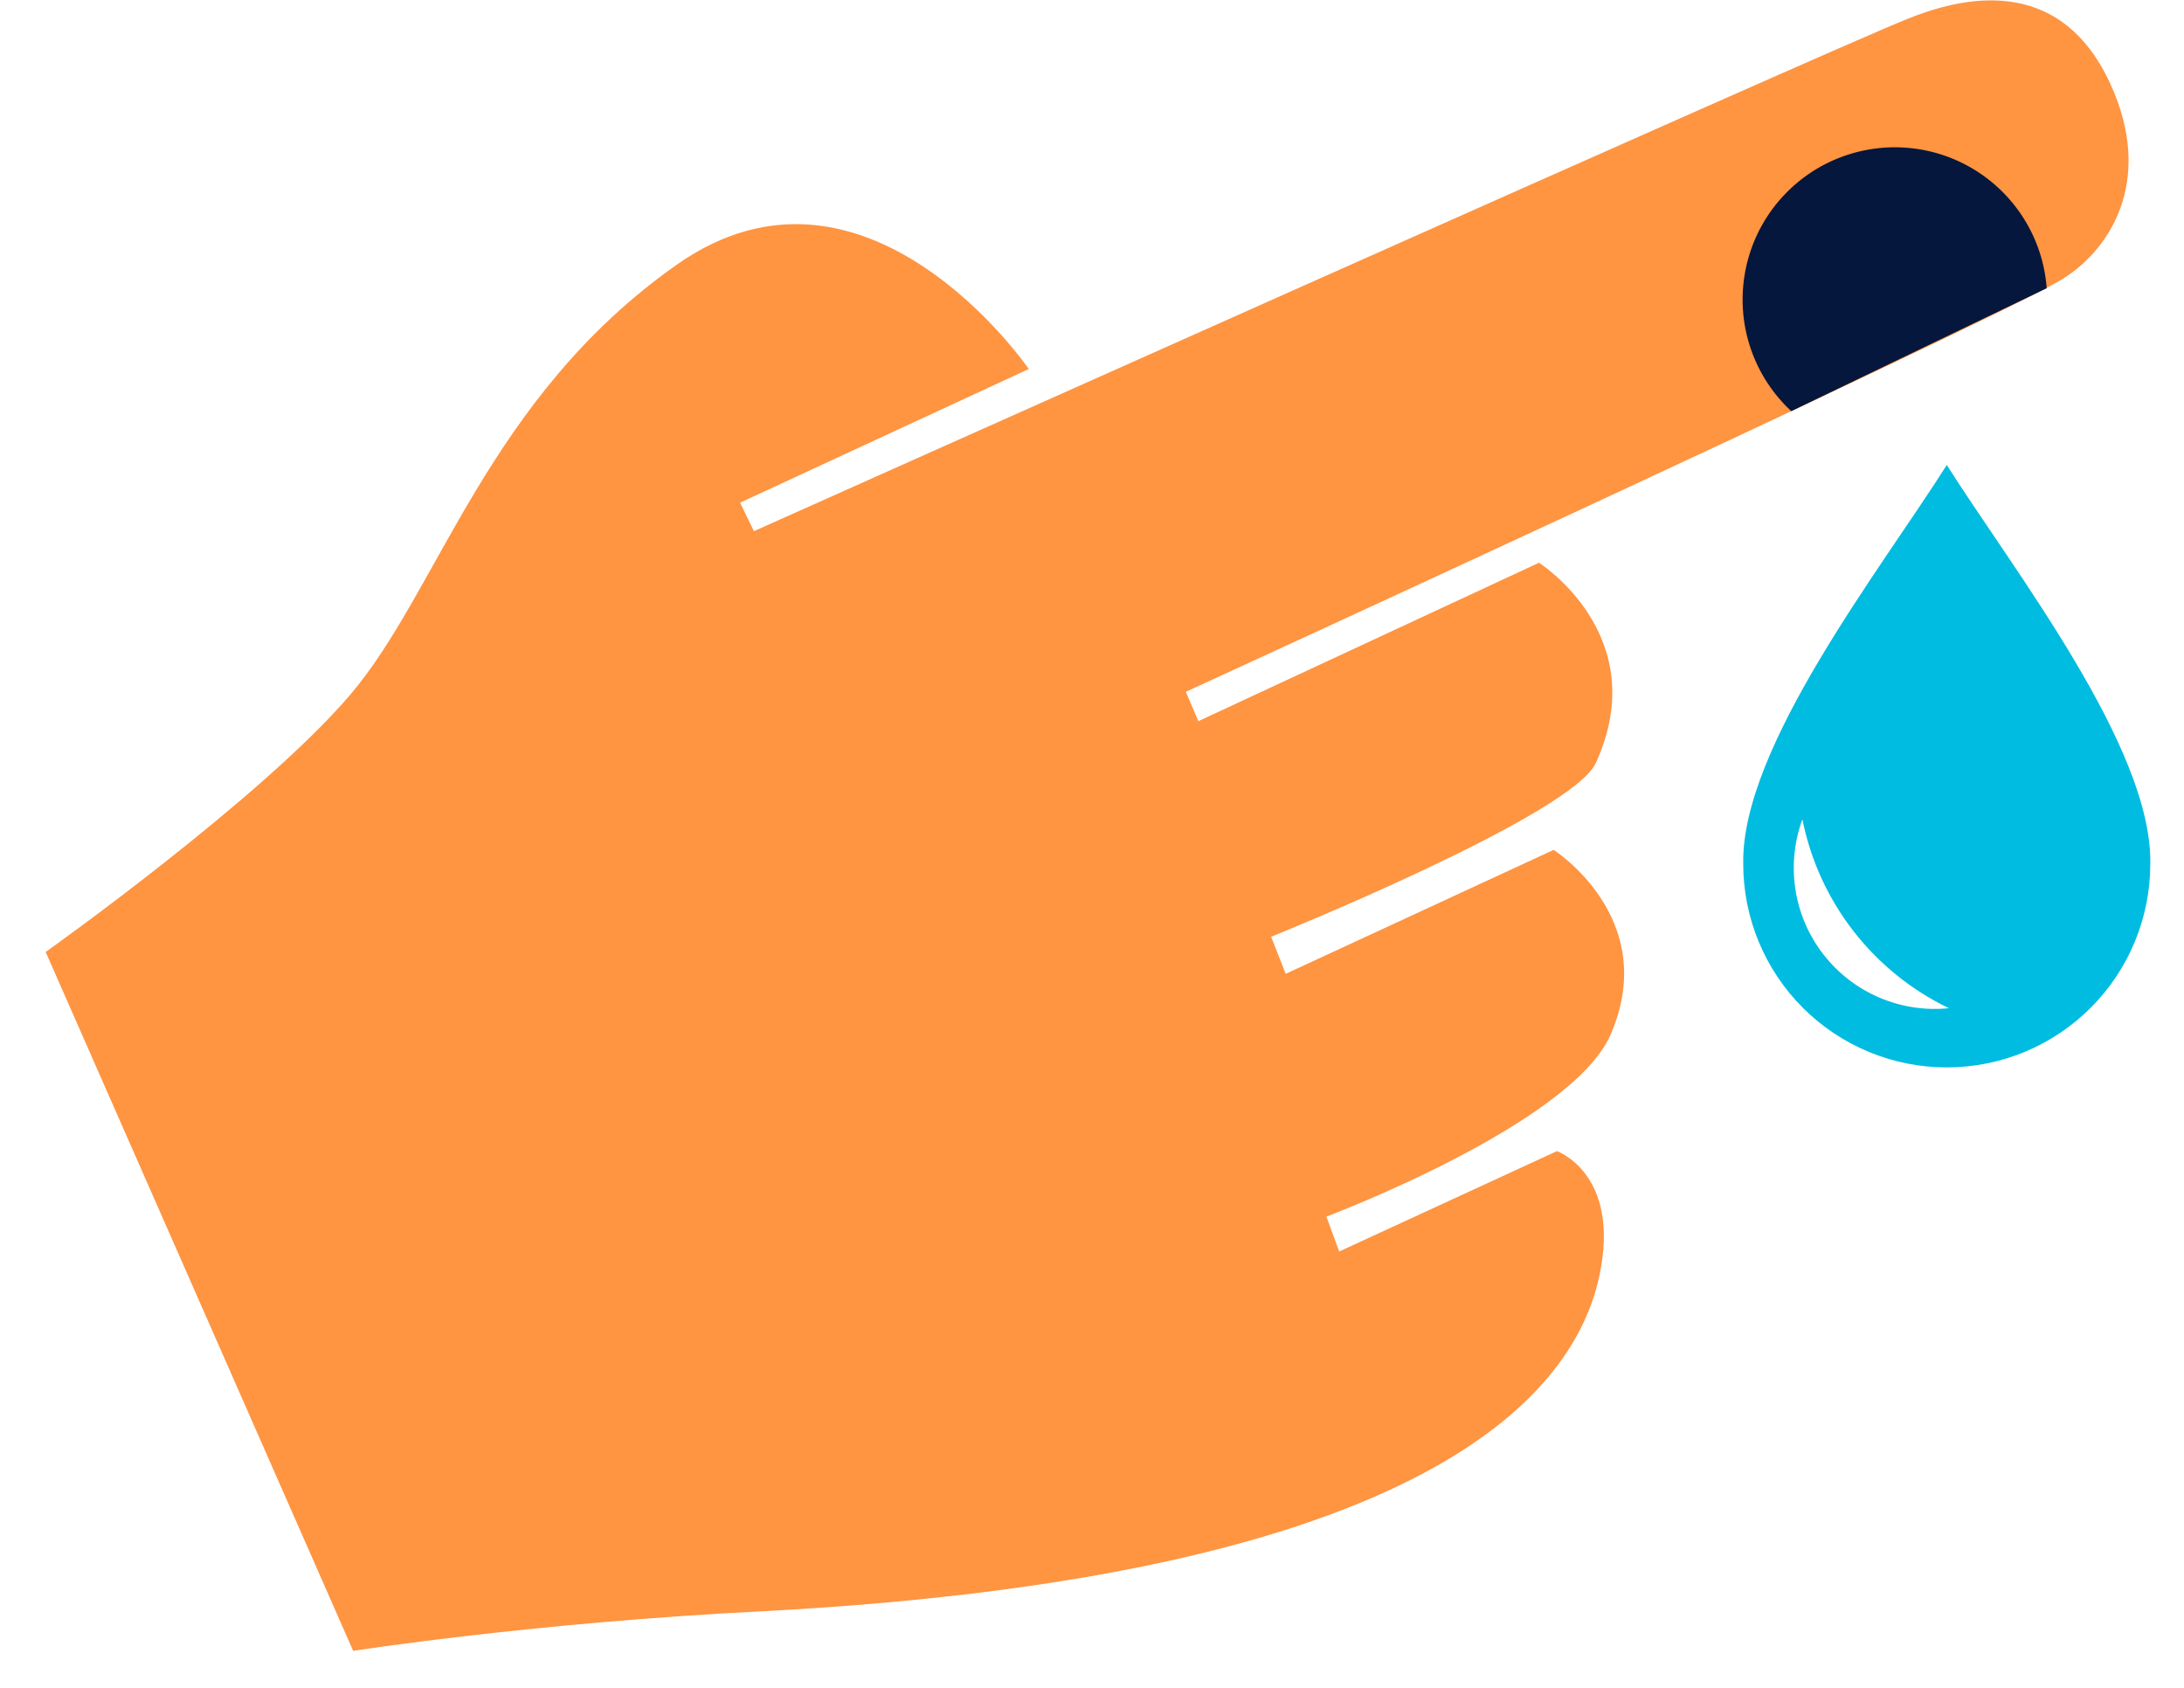
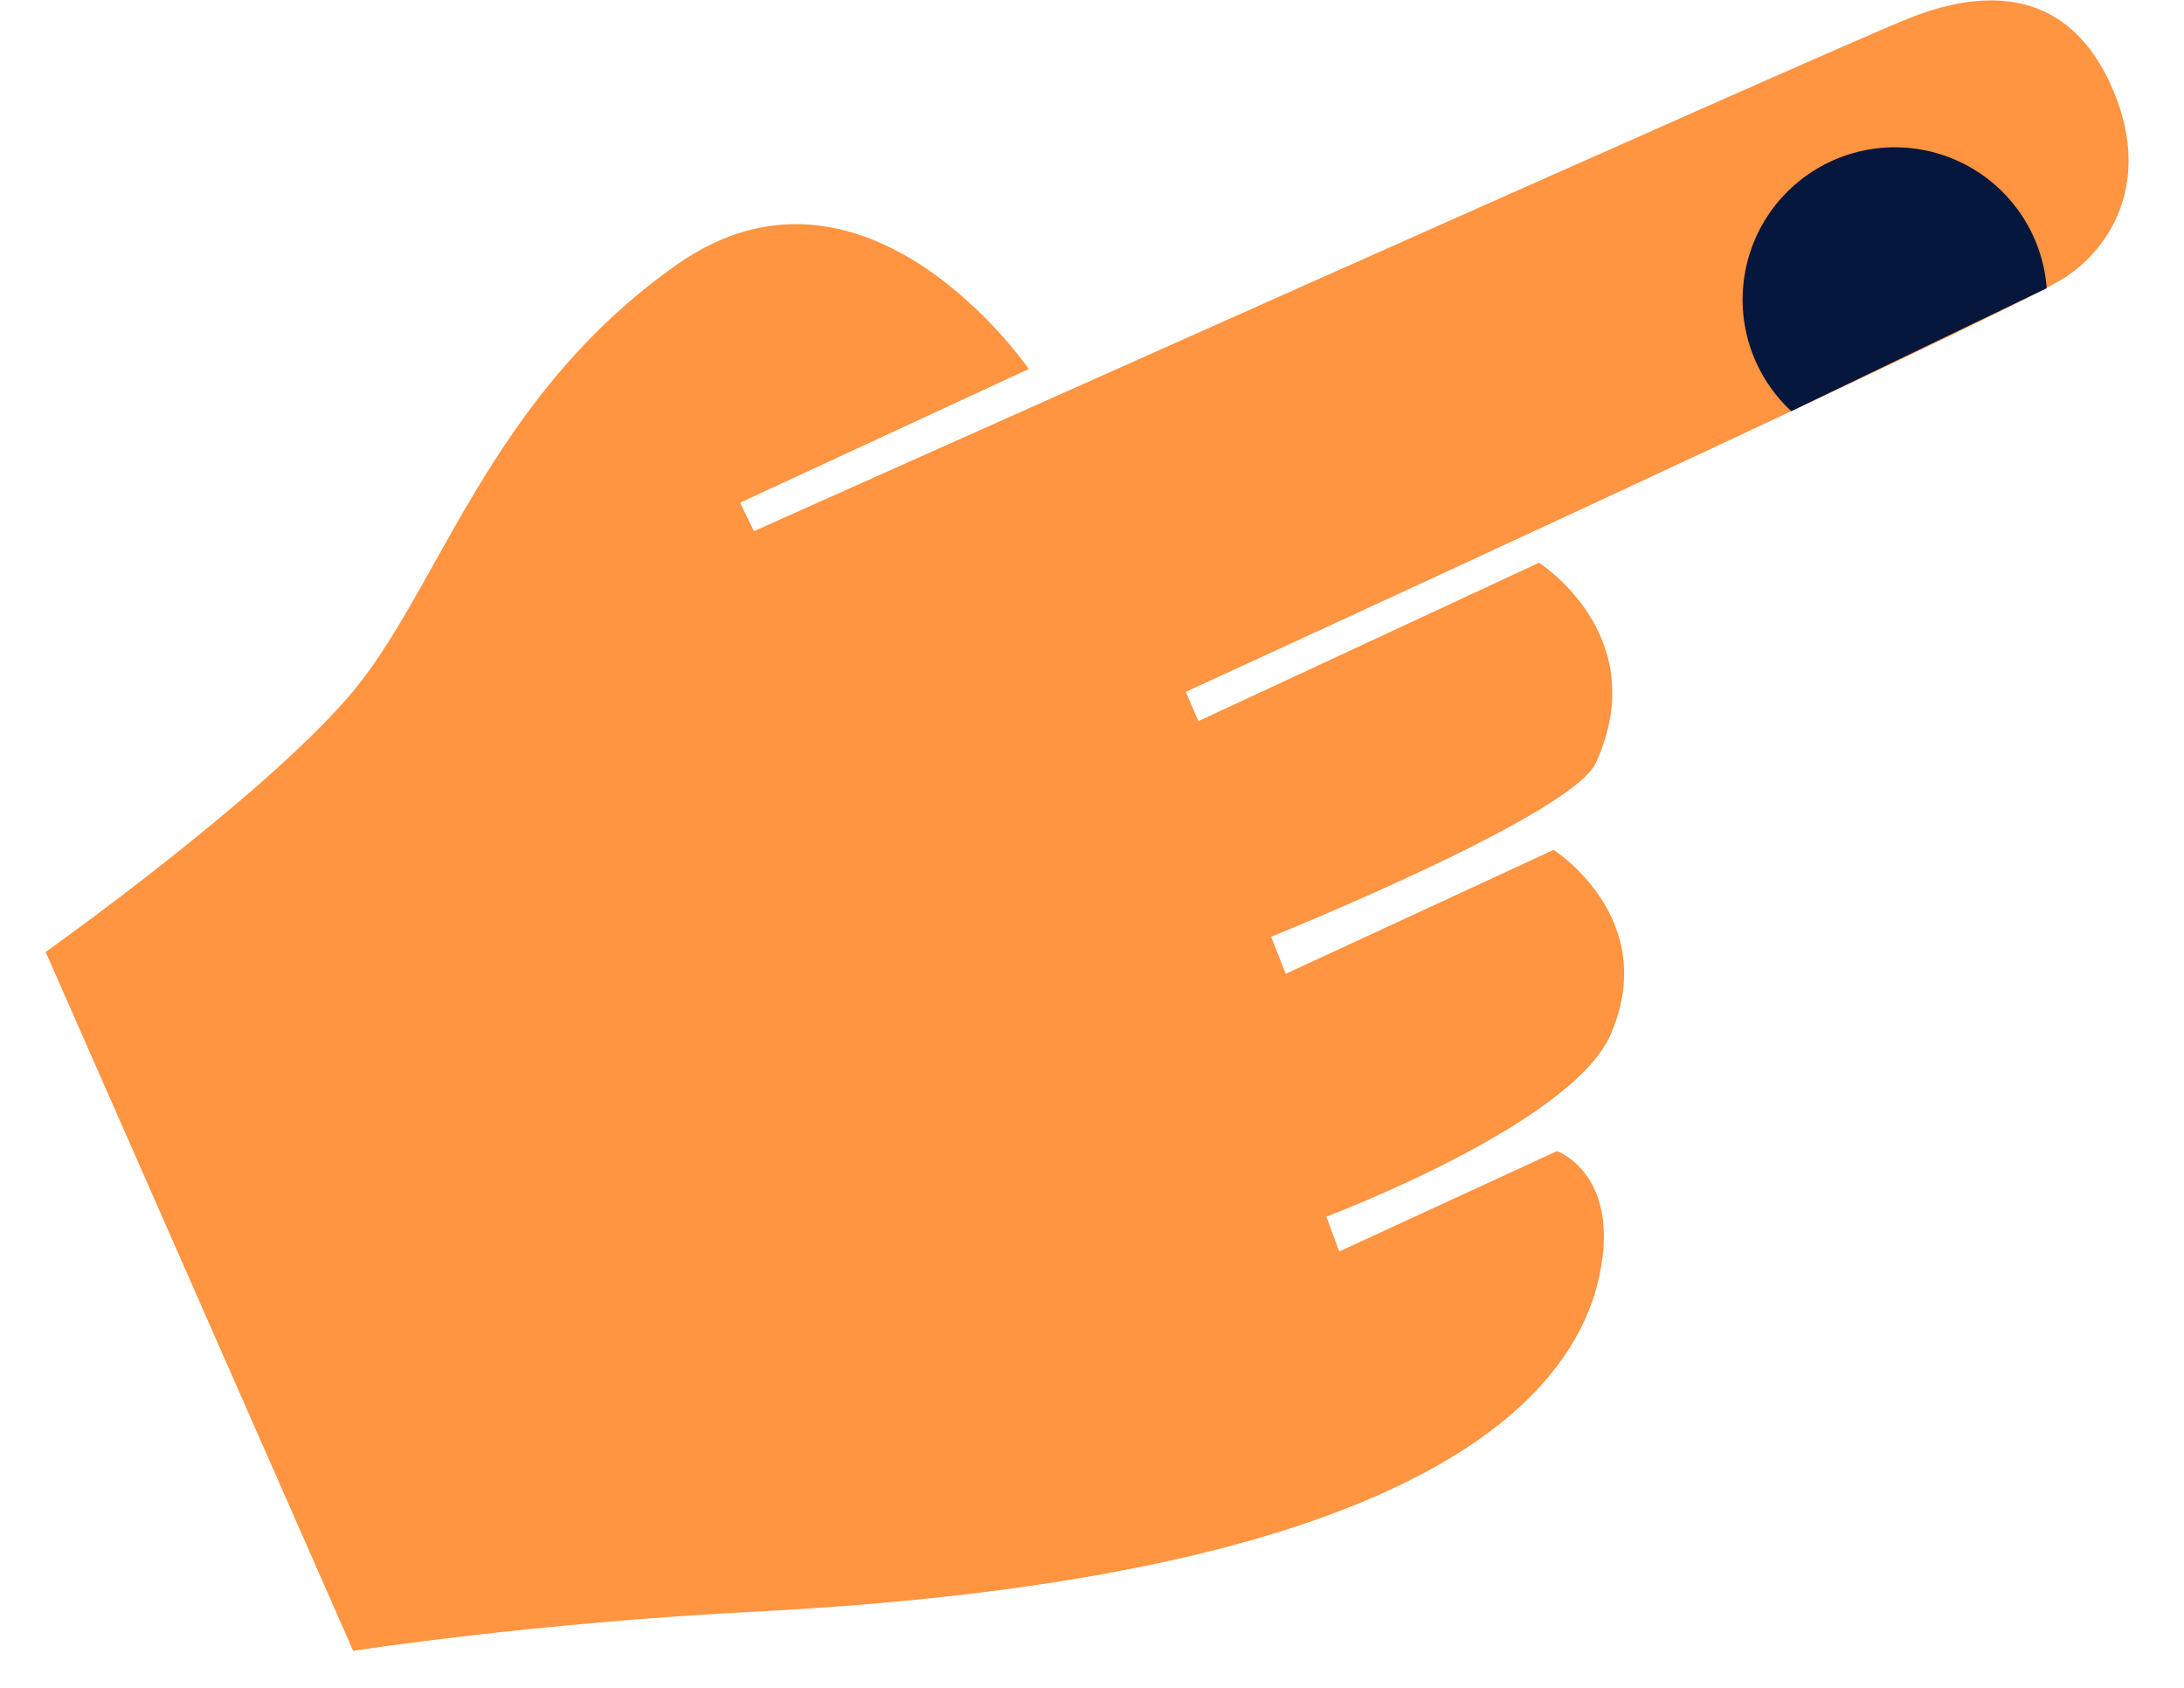
<svg xmlns="http://www.w3.org/2000/svg" width="44" height="34" viewBox="0 0 44 34" fill="none">
-   <path d="M39.221 9.367C37.896 11.461 35.076 15.052 35.12 17.401C35.12 17.94 35.226 18.473 35.432 18.971C35.638 19.468 35.94 19.92 36.321 20.301C36.702 20.682 37.154 20.984 37.651 21.19C38.149 21.396 38.682 21.502 39.221 21.502C39.759 21.502 40.292 21.396 40.79 21.19C41.287 20.984 41.739 20.682 42.12 20.301C42.501 19.92 42.803 19.468 43.009 18.971C43.215 18.473 43.321 17.94 43.321 17.401C43.365 15.052 40.545 11.461 39.221 9.367ZM39.264 20.309C38.785 20.358 38.302 20.284 37.859 20.094C37.416 19.904 37.029 19.605 36.734 19.224C36.439 18.844 36.245 18.395 36.172 17.919C36.098 17.443 36.146 16.956 36.312 16.504C36.476 17.324 36.827 18.094 37.34 18.755C37.852 19.415 38.511 19.948 39.264 20.309V20.309Z" fill="#00BCE0" />
  <path fill-rule="evenodd" clip-rule="evenodd" d="M0.92 19.177L7.115 33.255C7.115 33.255 10.733 32.689 15.357 32.457C29.431 31.715 31.804 27.706 32.227 25.676C32.65 23.645 31.368 23.188 31.368 23.188L26.98 25.21L26.722 24.507C26.722 24.507 31.665 22.652 32.45 20.837C33.464 18.495 31.3 17.12 31.3 17.12L25.902 19.617L25.609 18.87C25.609 18.87 31.669 16.429 32.151 15.368C33.324 12.803 31.005 11.336 31.005 11.336L24.143 14.527L23.89 13.936C23.89 13.936 39.779 6.651 41.49 5.658C42.479 5.084 43.433 3.663 42.507 1.669C41.466 -0.565 39.471 -0.039 38.43 0.38C36.946 0.966 15.189 10.7 15.189 10.7L14.91 10.126L20.726 7.433C20.726 7.433 17.447 2.646 13.63 5.335C9.812 8.024 8.842 11.917 7.039 14.015C5.236 16.114 0.92 19.177 0.92 19.177Z" fill="#FF9441" />
  <path fill-rule="evenodd" clip-rule="evenodd" d="M36.088 8.283C35.722 7.943 35.444 7.519 35.279 7.047C35.114 6.576 35.067 6.071 35.142 5.577C35.216 5.083 35.41 4.614 35.707 4.212C36.004 3.811 36.394 3.487 36.844 3.27C37.295 3.054 37.791 2.95 38.29 2.969C38.789 2.988 39.277 3.128 39.709 3.378C40.142 3.628 40.507 3.98 40.773 4.403C41.039 4.826 41.197 5.307 41.234 5.806" fill="#05173C" />
</svg>